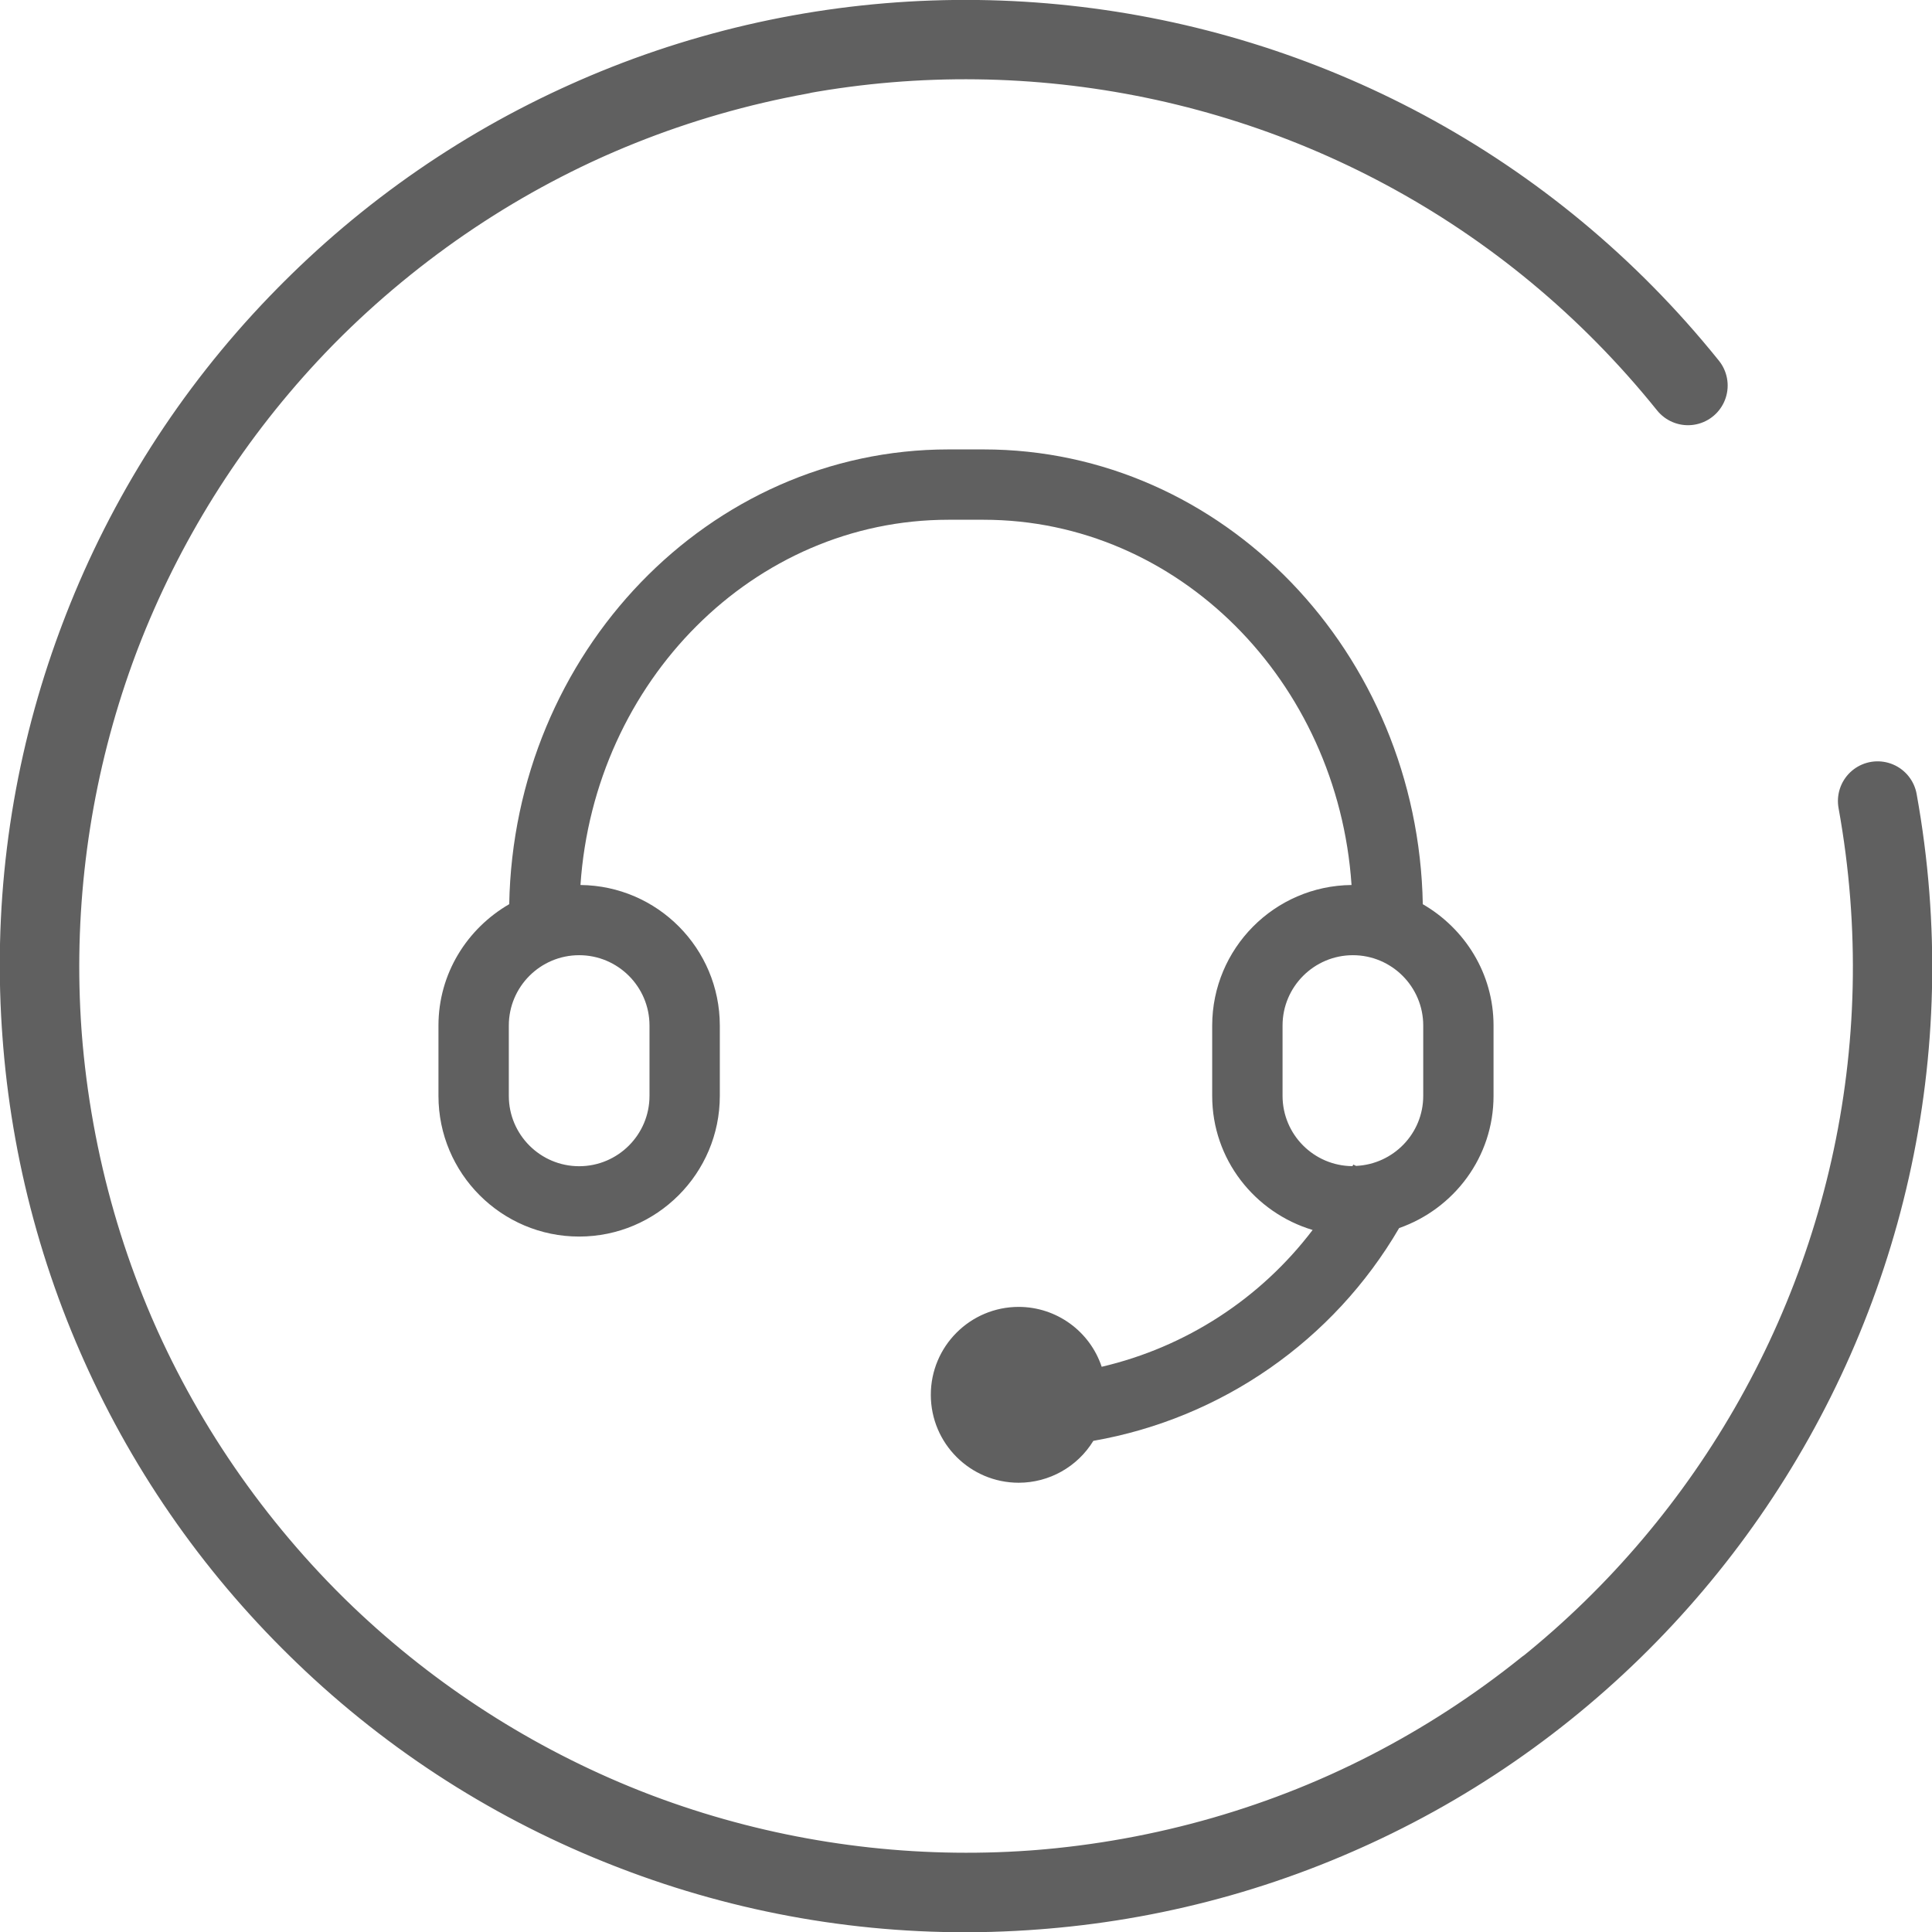
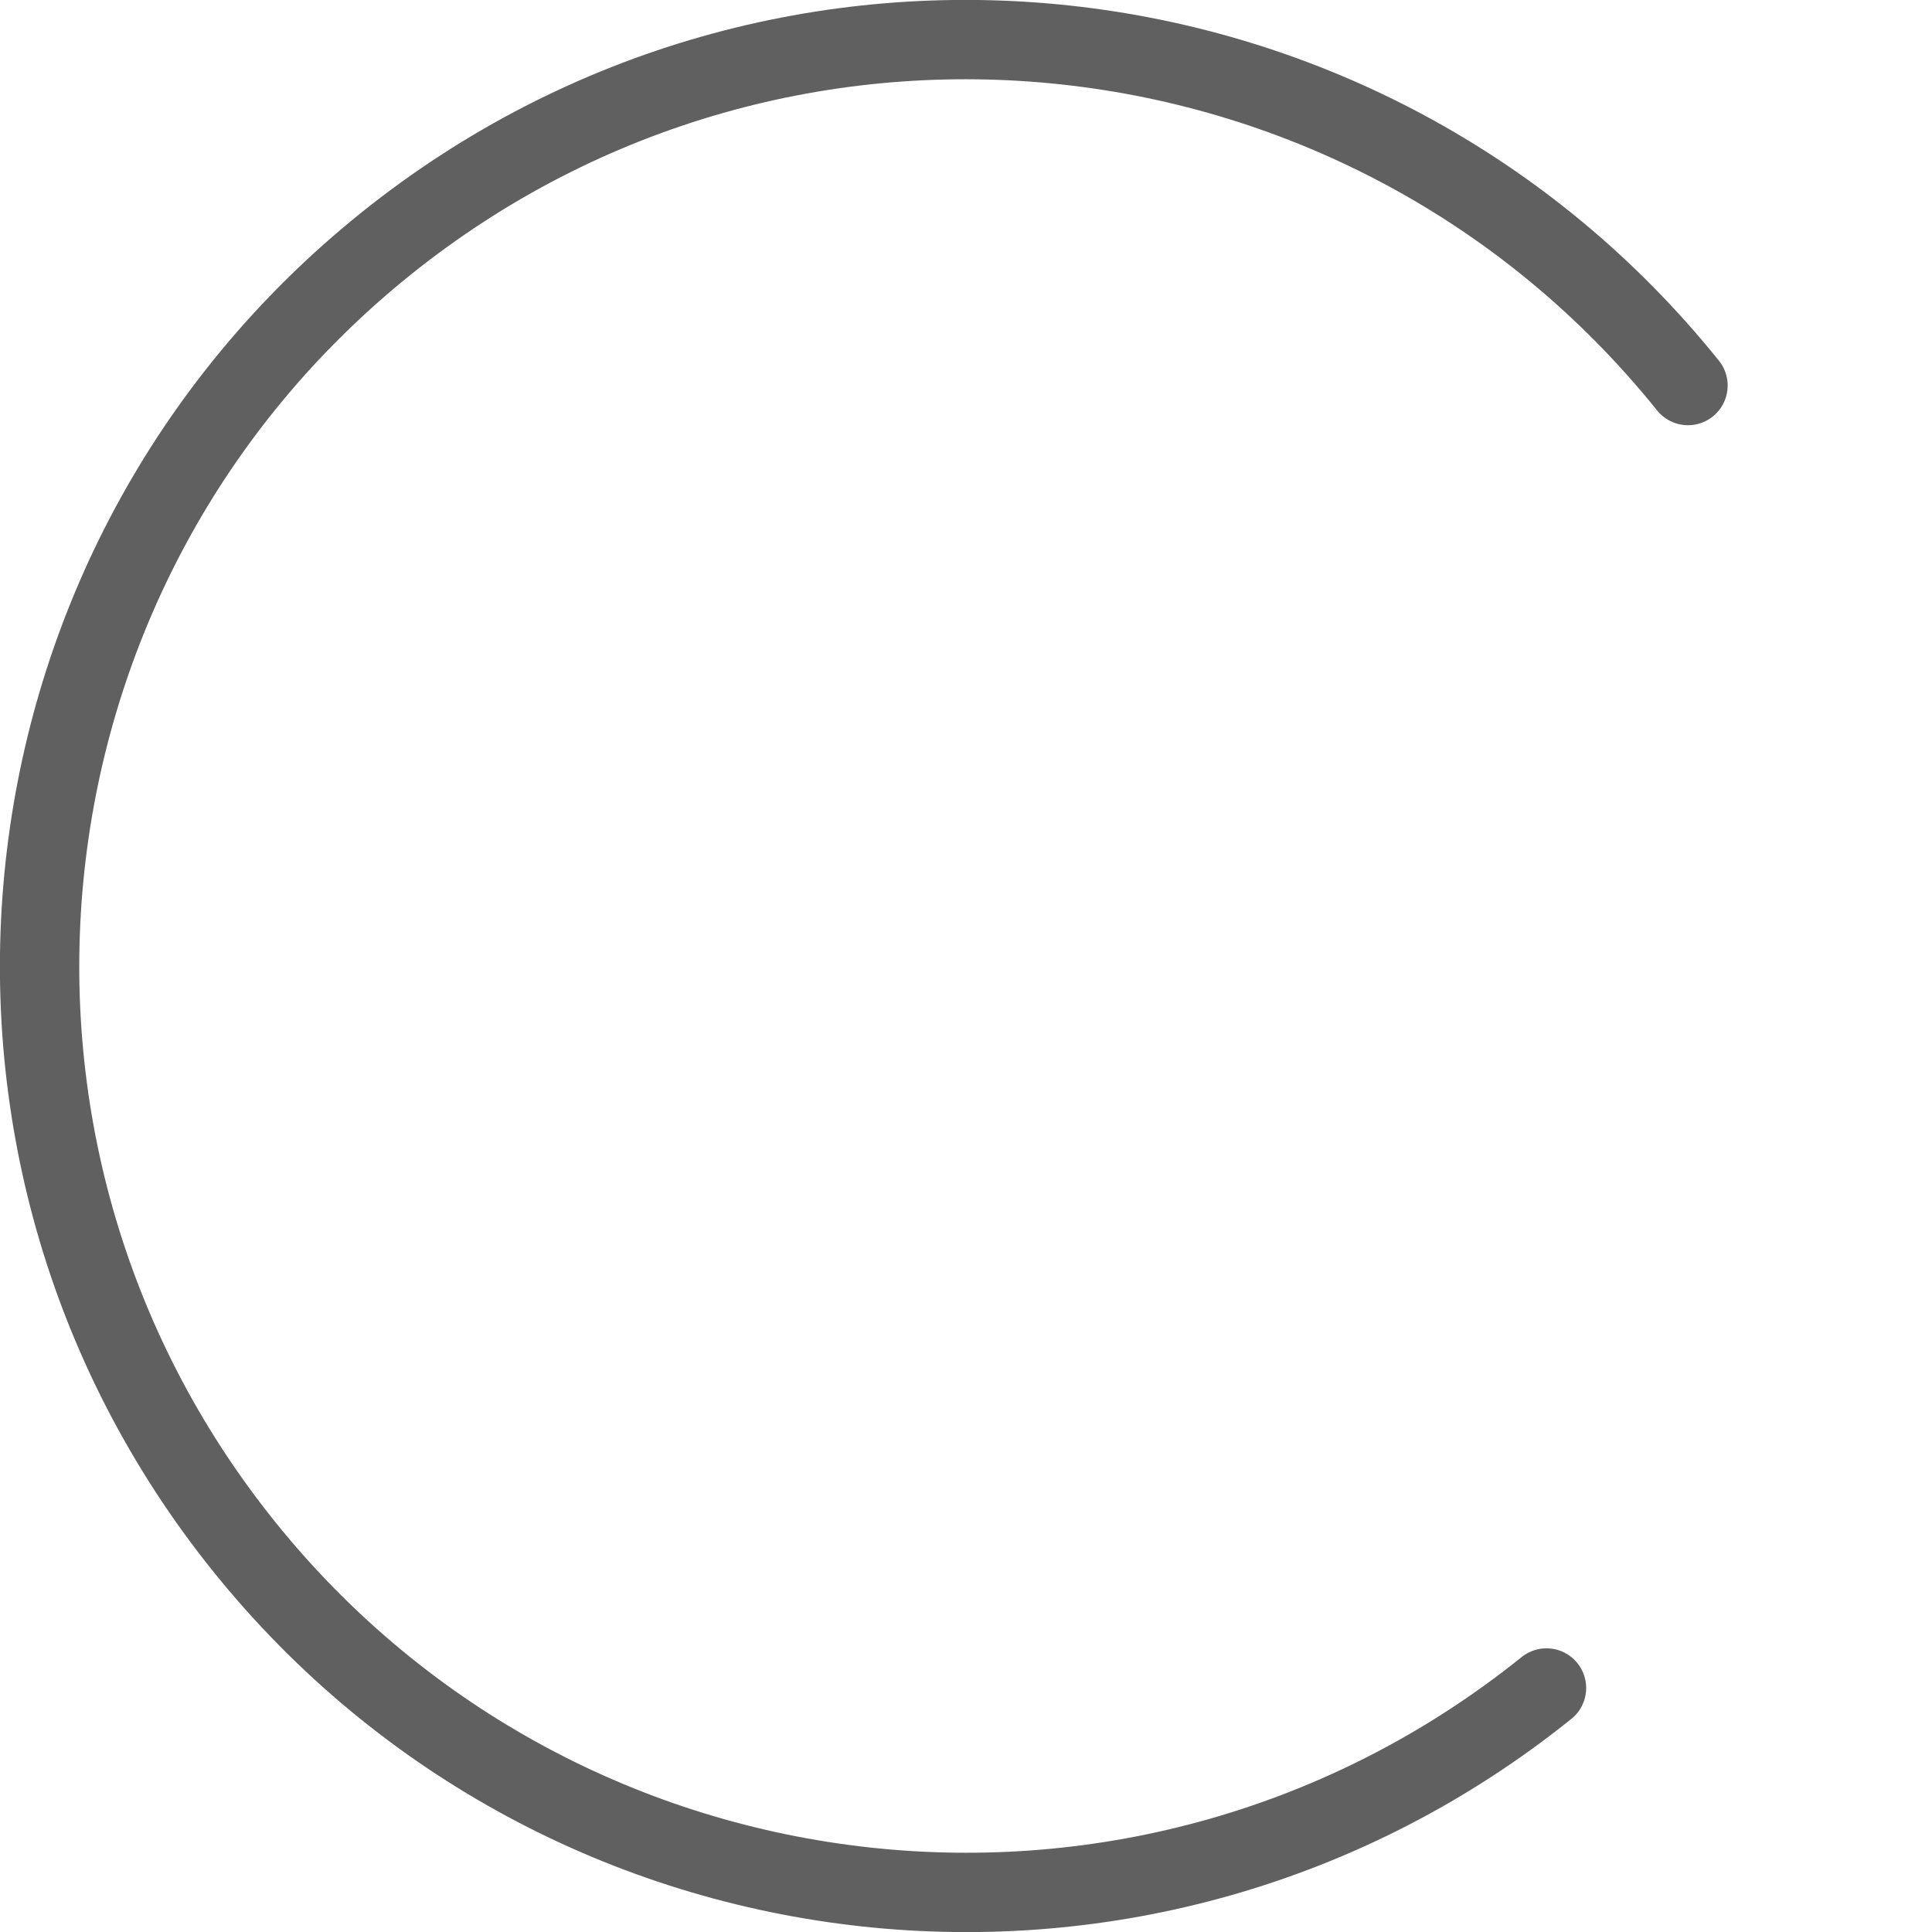
<svg xmlns="http://www.w3.org/2000/svg" xml:space="preserve" width="107.125mm" height="107.127mm" version="1.1" style="shape-rendering:geometricPrecision; text-rendering:geometricPrecision; image-rendering:optimizeQuality; fill-rule:evenodd; clip-rule:evenodd" viewBox="0 0 1525.76 1525.79">
  <defs>
    <style type="text/css"> .str0 {stroke:#606060;stroke-width:62.66;stroke-linecap:round;stroke-linejoin:round;stroke-miterlimit:22.926} .fil1 {fill:none} .fil0 {fill:#606060;fill-rule:nonzero} </style>
  </defs>
  <g id="圖層_x0020_1">
-     <path class="fil0" d="M1123.63 714.08c-3.72,-198.67 -157.73,-359.16 -346.85,-359.16l-27.78 0c-189.11,0 -343.13,160.48 -346.85,359.13 -33.22,19.25 -55.88,54.77 -55.88,95.85l0 55.55c0,61.27 49.83,111.1 111.1,111.1 61.27,0 111.1,-49.83 111.1,-111.1l0 -55.55c-0.09,-60.89 -49.15,-110.38 -110.05,-110.99 10.86,-160.95 136.88,-288.44 290.58,-288.44l27.78 0c153.73,0 279.72,127.48 290.58,288.44 -60.89,0.61 -109.96,50.1 -110.05,110.99l0 55.55c0,50.16 33.61,92.16 79.32,105.9 -41.26,54.31 -100.18,92.52 -166.59,108.04 -9.4,-28.2 -35.77,-47.24 -65.5,-47.3 -38.34,0 -69.44,31.09 -69.44,69.44 0,38.35 31.09,69.44 69.44,69.44 24.06,-0.03 46.37,-12.56 58.91,-33.08 101.31,-17.72 189.67,-79.2 241.5,-168.04 43.28,-15.17 74.55,-55.99 74.55,-104.4l0 -55.55c0,-41.08 -22.67,-76.6 -55.88,-95.82zm-610.7 95.82l0 55.55c0,30.63 -24.91,55.55 -55.55,55.55 -30.63,0 -55.55,-24.91 -55.55,-55.55l0 -55.55c0,-30.64 24.91,-55.55 55.55,-55.55 30.64,0 55.55,24.91 55.55,55.55zm611.04 55.55c0,29.77 -23.61,53.96 -53.05,55.3l-2.17 -1.03c-0.19,0.44 -0.5,0.81 -0.69,1.22 -30.52,-0.2 -55.16,-24.98 -55.19,-55.49l0 -55.55c0,-30.64 24.92,-55.55 55.55,-55.55 30.63,0 55.55,24.91 55.55,55.55l0 55.55z" />
    <g>
-       <path class="fil1 str0" d="M1333.06 304.47c-253.18,-314.89 -713.69,-364.92 -1028.59,-111.75 -314.89,253.18 -364.92,713.69 -111.75,1028.59 253.18,314.89 713.69,364.92 1028.59,111.75m-588.74 -1290.07c-397.59,71.97 -661.56,452.62 -589.59,850.22 71.97,397.59 452.62,661.56 850.22,589.59 397.59,-71.97 661.56,-452.62 589.59,-850.22" />
+       <path class="fil1 str0" d="M1333.06 304.47c-253.18,-314.89 -713.69,-364.92 -1028.59,-111.75 -314.89,253.18 -364.92,713.69 -111.75,1028.59 253.18,314.89 713.69,364.92 1028.59,111.75m-588.74 -1290.07" />
    </g>
  </g>
</svg>